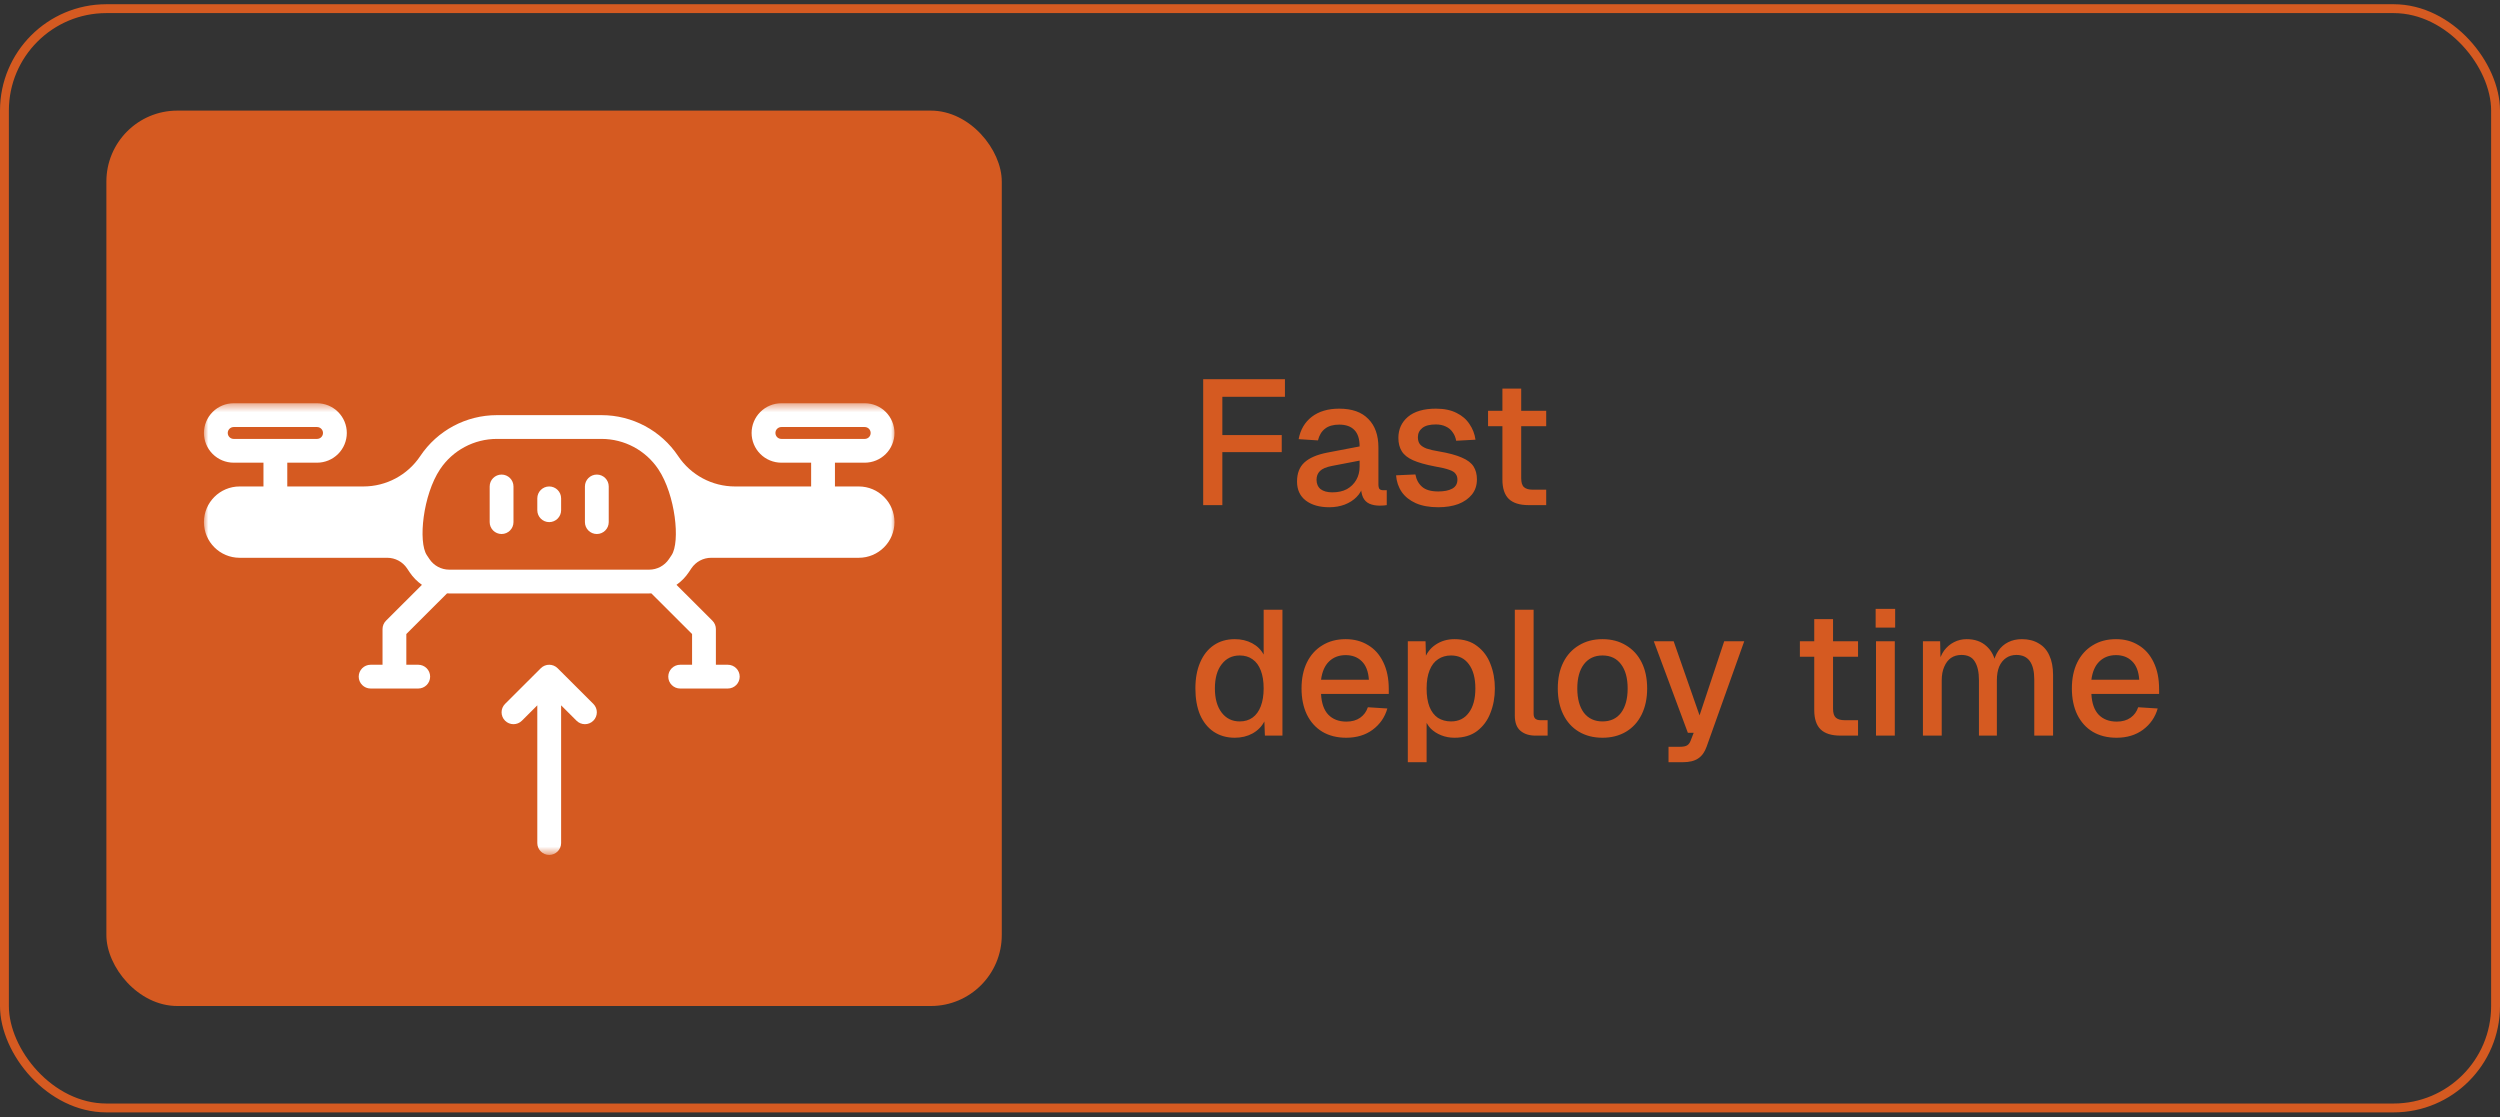
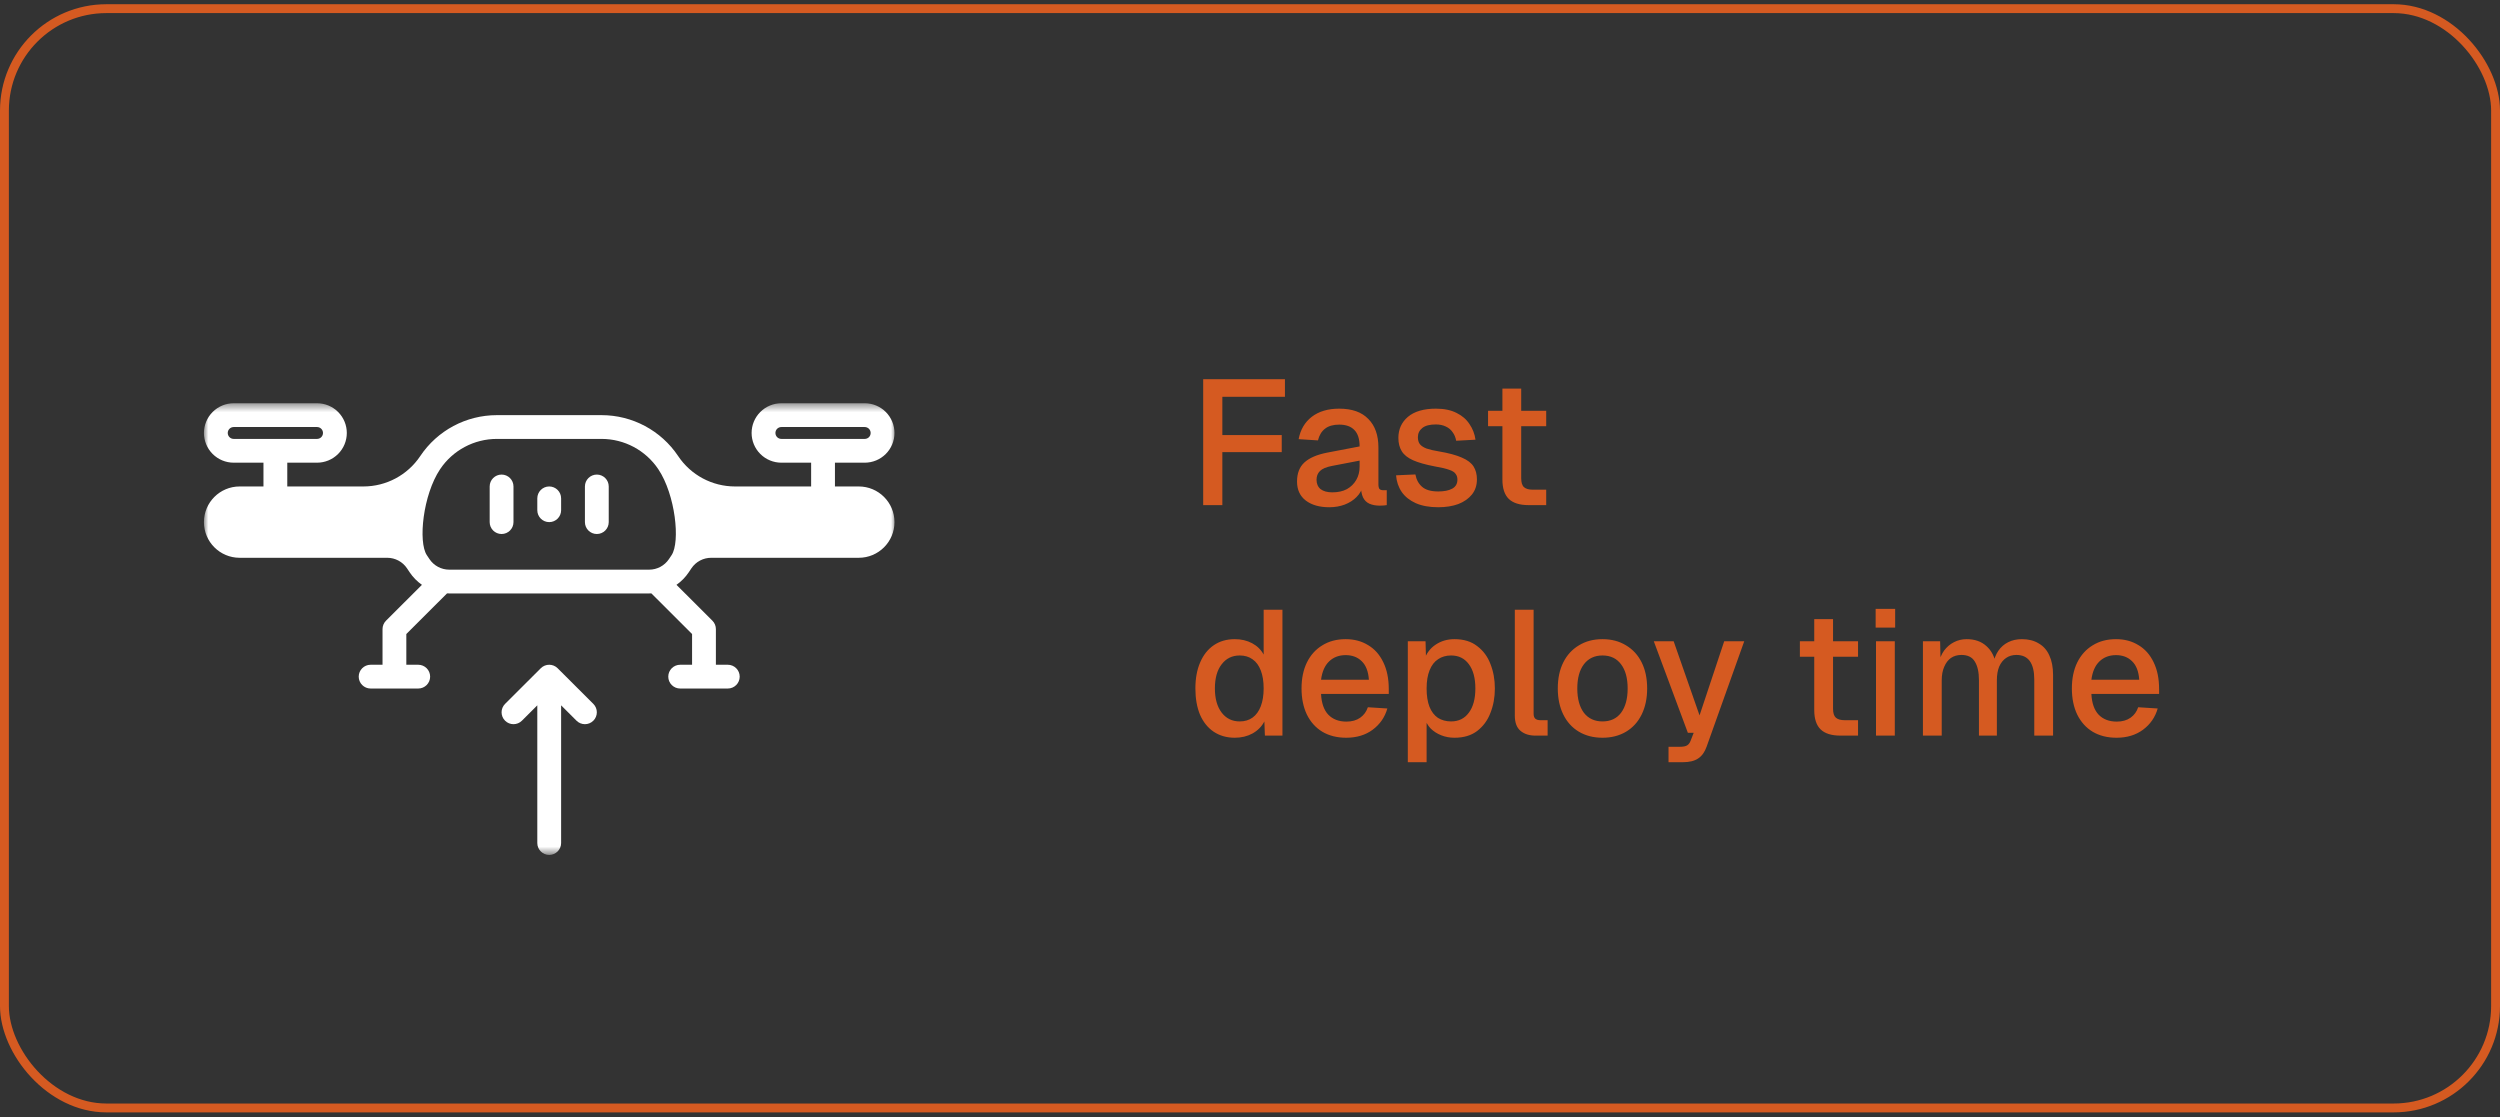
<svg xmlns="http://www.w3.org/2000/svg" width="282" height="126" viewBox="0 0 282 126" fill="none">
  <rect x="0" y="0" width="282" height="126" fill="#333333" stroke="none" />
  <rect x="0.5" y="0.977" width="281" height="124" rx="11.5" stroke="#D55A21" />
-   <rect x="12" y="12.477" width="101" height="101" rx="8" fill="#D55A21" />
  <mask id="mask0_956_4735" style="mask-type:luminance" maskUnits="userSpaceOnUse" x="23" y="45" width="78" height="52">
-     <path d="M23 45.477H101V96.415H23V45.477Z" fill="white" />
+     <path d="M23 45.477H101V96.415H23Z" fill="white" />
  </mask>
  <g mask="url(#mask0_956_4735)">
    <path fill-rule="evenodd" clip-rule="evenodd" d="M60.608 79.561V95.096C60.608 95.836 61.21 96.436 61.951 96.436C62.692 96.436 63.294 95.836 63.294 95.096V79.561L65.03 81.295C65.554 81.819 66.405 81.819 66.929 81.295C67.454 80.772 67.454 79.922 66.929 79.399L62.9 75.377C62.376 74.853 61.526 74.853 61.001 75.377L56.972 79.399C56.447 79.922 56.447 80.772 56.972 81.295C57.496 81.819 58.347 81.819 58.872 81.295L60.608 79.561ZM84.781 48.839C84.781 49.728 85.135 50.581 85.765 51.209C86.394 51.838 87.248 52.191 88.138 52.191H91.496V54.873H82.908C80.332 54.873 77.927 53.587 76.498 51.448C76.498 51.447 76.498 51.447 76.498 51.447C74.57 48.561 71.326 46.828 67.853 46.828C64.328 46.828 59.573 46.828 56.048 46.828C52.575 46.828 49.33 48.561 47.403 51.447C47.403 51.447 47.403 51.447 47.403 51.448C45.974 53.587 43.569 54.873 40.993 54.873H32.405V52.191H35.762C36.652 52.191 37.506 51.838 38.136 51.209C38.766 50.581 39.12 49.728 39.12 48.839C39.12 47.95 38.766 47.098 38.136 46.469C37.506 45.841 36.652 45.487 35.762 45.487C33.226 45.487 28.897 45.487 26.361 45.487C25.471 45.487 24.617 45.841 23.987 46.469C23.358 47.098 23.003 47.95 23.003 48.839C23.003 49.728 23.358 50.581 23.987 51.209C24.617 51.838 25.471 52.191 26.361 52.191H29.719V54.873H27.033C24.808 54.873 23.003 56.674 23.003 58.895C23.003 61.117 24.808 62.918 27.033 62.918H43.679C44.576 62.918 45.416 63.365 45.913 64.112L46.206 64.551C46.583 65.114 47.055 65.591 47.594 65.969L43.542 70.014C43.29 70.265 43.149 70.606 43.149 70.962V74.984H41.806C41.065 74.984 40.463 75.585 40.463 76.325C40.463 77.065 41.065 77.666 41.806 77.666H47.177C47.919 77.666 48.52 77.065 48.52 76.325C48.52 75.585 47.919 74.984 47.177 74.984H45.834V71.517L50.425 66.934C50.509 66.938 50.593 66.94 50.677 66.94C55.711 66.94 68.19 66.94 73.224 66.94C73.308 66.94 73.392 66.938 73.475 66.934L78.066 71.517V74.984H76.724C75.982 74.984 75.381 75.585 75.381 76.325C75.381 77.065 75.982 77.666 76.724 77.666H82.095C82.836 77.666 83.438 77.065 83.438 76.325C83.438 75.585 82.836 74.984 82.095 74.984H80.752V70.962C80.752 70.606 80.611 70.265 80.359 70.014L76.307 65.969C76.846 65.591 77.318 65.114 77.693 64.552L77.987 64.112C78.486 63.365 79.324 62.918 80.222 62.918H96.868C99.093 62.918 100.897 61.117 100.897 58.895C100.897 56.674 99.093 54.873 96.868 54.873H94.182V52.191H97.542C98.432 52.191 99.285 51.838 99.914 51.21C100.543 50.582 100.897 49.73 100.897 48.842C100.897 48.841 100.897 48.84 100.897 48.839C100.897 47.95 100.543 47.098 99.914 46.469C99.284 45.841 98.43 45.487 97.54 45.487C95.004 45.487 90.674 45.487 88.138 45.487C87.248 45.487 86.394 45.841 85.765 46.469C85.135 47.098 84.781 47.95 84.781 48.839ZM74.263 52.936C76.19 55.821 76.75 61.132 75.753 62.623L75.458 63.064C74.96 63.81 74.121 64.258 73.224 64.258H50.677C49.779 64.258 48.939 63.81 48.442 63.064L48.148 62.624C47.151 61.132 47.711 55.821 49.638 52.936C49.638 52.936 49.638 52.934 49.639 52.934C51.067 50.794 53.472 49.509 56.048 49.509C59.573 49.509 64.328 49.509 67.853 49.509C70.429 49.509 72.833 50.794 74.262 52.934L74.263 52.936ZM55.235 54.873V58.895C55.235 59.636 55.837 60.236 56.578 60.236C57.319 60.236 57.921 59.636 57.921 58.895V54.873C57.921 54.133 57.319 53.532 56.578 53.532C55.837 53.532 55.235 54.133 55.235 54.873ZM65.979 54.873V58.895C65.979 59.636 66.581 60.236 67.322 60.236C68.064 60.236 68.665 59.636 68.665 58.895V54.873C68.665 54.133 68.064 53.532 67.322 53.532C66.581 53.532 65.979 54.133 65.979 54.873ZM60.608 56.214V57.555C60.608 58.294 61.21 58.895 61.951 58.895C62.692 58.895 63.294 58.294 63.294 57.555V56.214C63.294 55.474 62.692 54.873 61.951 54.873C61.21 54.873 60.608 55.474 60.608 56.214ZM25.69 48.839C25.69 48.662 25.76 48.491 25.887 48.365C26.012 48.24 26.183 48.169 26.361 48.169H35.762C35.94 48.169 36.111 48.24 36.237 48.365C36.363 48.491 36.434 48.662 36.434 48.839C36.434 49.017 36.363 49.187 36.237 49.313C36.111 49.439 35.94 49.509 35.762 49.509H26.361C26.183 49.509 26.012 49.439 25.887 49.313C25.76 49.187 25.69 49.017 25.69 48.839ZM87.468 48.839C87.468 48.662 87.538 48.491 87.663 48.365C87.79 48.24 87.961 48.169 88.138 48.169H97.54C97.718 48.169 97.888 48.24 98.015 48.365C98.14 48.491 98.21 48.662 98.21 48.839C98.21 48.84 98.21 48.841 98.21 48.842C98.21 49.019 98.141 49.188 98.016 49.315C97.889 49.439 97.72 49.509 97.542 49.509H88.138C87.961 49.509 87.79 49.439 87.663 49.313C87.538 49.187 87.468 49.017 87.468 48.839ZM25.69 48.839V49.117C25.69 49.024 25.69 48.932 25.69 48.839ZM87.468 48.839V49.117C87.468 49.024 87.468 48.932 87.468 48.839Z" fill="white" />
  </g>
  <path d="M135.72 56.977V42.777H144.94V44.757H136.74L137.88 43.577V50.097L136.74 49.077H144.58V50.997H136.74L137.88 49.977V56.977H135.72ZM149.945 57.217C148.838 57.217 147.952 56.963 147.285 56.457C146.632 55.95 146.305 55.237 146.305 54.317C146.305 53.397 146.578 52.683 147.125 52.177C147.685 51.657 148.545 51.283 149.705 51.057L153.365 50.357C153.365 49.53 153.172 48.917 152.785 48.517C152.398 48.103 151.825 47.897 151.065 47.897C150.385 47.897 149.852 48.05 149.465 48.357C149.078 48.65 148.812 49.09 148.665 49.677L146.485 49.537C146.685 48.47 147.178 47.63 147.965 47.017C148.765 46.403 149.798 46.097 151.065 46.097C152.505 46.097 153.598 46.483 154.345 47.257C155.105 48.017 155.485 49.09 155.485 50.477V54.617C155.485 54.87 155.525 55.05 155.605 55.157C155.698 55.25 155.845 55.297 156.045 55.297H156.425V56.977C156.358 56.99 156.252 57.003 156.105 57.017C155.958 57.03 155.805 57.037 155.645 57.037C155.192 57.037 154.798 56.963 154.465 56.817C154.145 56.67 153.905 56.43 153.745 56.097C153.585 55.75 153.505 55.29 153.505 54.717L153.725 54.817C153.618 55.283 153.385 55.697 153.025 56.057C152.678 56.417 152.232 56.703 151.685 56.917C151.152 57.117 150.572 57.217 149.945 57.217ZM150.285 55.537C150.925 55.537 151.472 55.417 151.925 55.177C152.378 54.923 152.732 54.577 152.985 54.137C153.238 53.697 153.365 53.197 153.365 52.637V51.957L150.245 52.557C149.605 52.677 149.152 52.87 148.885 53.137C148.632 53.39 148.505 53.717 148.505 54.117C148.505 54.57 148.658 54.923 148.965 55.177C149.285 55.417 149.725 55.537 150.285 55.537ZM162.237 57.217C161.237 57.217 160.39 57.063 159.697 56.757C159.017 56.45 158.49 56.03 158.117 55.497C157.743 54.95 157.53 54.323 157.477 53.617L159.657 53.517C159.763 54.103 160.017 54.57 160.417 54.917C160.817 55.263 161.423 55.437 162.237 55.437C162.903 55.437 163.43 55.33 163.817 55.117C164.203 54.903 164.397 54.563 164.397 54.097C164.397 53.843 164.33 53.63 164.197 53.457C164.077 53.27 163.837 53.117 163.477 52.997C163.117 52.863 162.583 52.737 161.877 52.617C160.823 52.417 159.997 52.183 159.397 51.917C158.797 51.65 158.37 51.31 158.117 50.897C157.863 50.483 157.737 49.983 157.737 49.397C157.737 48.423 158.097 47.63 158.817 47.017C159.55 46.403 160.603 46.097 161.977 46.097C162.897 46.097 163.67 46.257 164.297 46.577C164.923 46.883 165.41 47.303 165.757 47.837C166.117 48.357 166.343 48.943 166.437 49.597L164.257 49.717C164.19 49.343 164.057 49.023 163.857 48.757C163.67 48.477 163.417 48.263 163.097 48.117C162.777 47.957 162.397 47.877 161.957 47.877C161.277 47.877 160.77 48.01 160.437 48.277C160.103 48.543 159.937 48.89 159.937 49.317C159.937 49.637 160.01 49.897 160.157 50.097C160.317 50.297 160.57 50.463 160.917 50.597C161.263 50.717 161.723 50.823 162.297 50.917C163.403 51.103 164.27 51.337 164.897 51.617C165.523 51.883 165.963 52.217 166.217 52.617C166.47 53.017 166.597 53.503 166.597 54.077C166.597 54.743 166.41 55.31 166.037 55.777C165.663 56.243 165.15 56.603 164.497 56.857C163.843 57.097 163.09 57.217 162.237 57.217ZM172.432 56.977C171.418 56.977 170.672 56.743 170.192 56.277C169.712 55.81 169.472 55.083 169.472 54.097V43.837H171.592V53.937C171.592 54.43 171.698 54.77 171.912 54.957C172.125 55.143 172.452 55.237 172.892 55.237H174.412V56.977H172.432ZM167.852 48.077V46.337H174.412V48.077H167.852ZM139.28 83.217C138.373 83.217 137.58 82.99 136.9 82.537C136.233 82.083 135.72 81.443 135.36 80.617C135.013 79.777 134.84 78.79 134.84 77.657C134.84 76.523 135.02 75.543 135.38 74.717C135.74 73.877 136.253 73.23 136.92 72.777C137.587 72.323 138.373 72.097 139.28 72.097C140.013 72.097 140.667 72.25 141.24 72.557C141.813 72.863 142.247 73.29 142.54 73.837V68.777H144.66V82.977H142.68L142.62 81.377C142.327 81.95 141.88 82.403 141.28 82.737C140.693 83.057 140.027 83.217 139.28 83.217ZM139.84 81.377C140.413 81.377 140.9 81.23 141.3 80.937C141.7 80.643 142.007 80.217 142.22 79.657C142.433 79.097 142.54 78.43 142.54 77.657C142.54 76.857 142.433 76.183 142.22 75.637C142.007 75.077 141.7 74.657 141.3 74.377C140.9 74.083 140.413 73.937 139.84 73.937C138.987 73.937 138.307 74.27 137.8 74.937C137.293 75.59 137.04 76.497 137.04 77.657C137.04 78.803 137.293 79.71 137.8 80.377C138.307 81.043 138.987 81.377 139.84 81.377ZM151.853 83.217C150.813 83.217 149.913 82.99 149.153 82.537C148.406 82.083 147.826 81.437 147.413 80.597C147.013 79.757 146.813 78.777 146.813 77.657C146.813 76.537 147.013 75.563 147.413 74.737C147.826 73.897 148.406 73.25 149.153 72.797C149.899 72.33 150.779 72.097 151.793 72.097C152.753 72.097 153.599 72.323 154.333 72.777C155.066 73.217 155.633 73.857 156.033 74.697C156.446 75.537 156.653 76.55 156.653 77.737V78.277H149.013C149.066 79.317 149.339 80.097 149.833 80.617C150.339 81.137 151.019 81.397 151.873 81.397C152.499 81.397 153.019 81.25 153.433 80.957C153.846 80.663 154.133 80.27 154.293 79.777L156.493 79.917C156.213 80.903 155.659 81.703 154.833 82.317C154.019 82.917 153.026 83.217 151.853 83.217ZM149.013 76.677H154.413C154.346 75.73 154.073 75.03 153.593 74.577C153.126 74.123 152.526 73.897 151.793 73.897C151.033 73.897 150.406 74.137 149.913 74.617C149.433 75.083 149.133 75.77 149.013 76.677ZM158.801 85.977V72.337H160.801L160.861 74.617L160.621 74.497C160.887 73.71 161.327 73.117 161.941 72.717C162.554 72.303 163.261 72.097 164.061 72.097C165.101 72.097 165.954 72.357 166.621 72.877C167.301 73.383 167.801 74.057 168.121 74.897C168.454 75.737 168.621 76.657 168.621 77.657C168.621 78.657 168.454 79.577 168.121 80.417C167.801 81.257 167.301 81.937 166.621 82.457C165.954 82.963 165.101 83.217 164.061 83.217C163.527 83.217 163.027 83.123 162.561 82.937C162.094 82.75 161.694 82.49 161.361 82.157C161.041 81.81 160.814 81.403 160.681 80.937L160.921 80.697V85.977H158.801ZM163.681 81.377C164.534 81.377 165.201 81.05 165.681 80.397C166.174 79.743 166.421 78.83 166.421 77.657C166.421 76.483 166.174 75.57 165.681 74.917C165.201 74.263 164.534 73.937 163.681 73.937C163.121 73.937 162.634 74.077 162.221 74.357C161.807 74.623 161.487 75.037 161.261 75.597C161.034 76.157 160.921 76.843 160.921 77.657C160.921 78.47 161.027 79.157 161.241 79.717C161.467 80.277 161.787 80.697 162.201 80.977C162.627 81.243 163.121 81.377 163.681 81.377ZM173.191 82.977C172.498 82.977 171.938 82.797 171.511 82.437C171.084 82.077 170.871 81.503 170.871 80.717V68.777H172.991V80.517C172.991 80.757 173.051 80.937 173.171 81.057C173.304 81.177 173.491 81.237 173.731 81.237H174.571V82.977H173.191ZM180.759 83.217C179.746 83.217 178.859 82.99 178.099 82.537C177.339 82.083 176.752 81.437 176.339 80.597C175.926 79.757 175.719 78.777 175.719 77.657C175.719 76.523 175.926 75.543 176.339 74.717C176.752 73.89 177.339 73.25 178.099 72.797C178.859 72.33 179.746 72.097 180.759 72.097C181.772 72.097 182.659 72.33 183.419 72.797C184.179 73.25 184.766 73.89 185.179 74.717C185.592 75.543 185.799 76.523 185.799 77.657C185.799 78.777 185.592 79.757 185.179 80.597C184.766 81.437 184.179 82.083 183.419 82.537C182.659 82.99 181.772 83.217 180.759 83.217ZM180.759 81.377C181.666 81.377 182.366 81.05 182.859 80.397C183.352 79.73 183.599 78.817 183.599 77.657C183.599 76.497 183.352 75.59 182.859 74.937C182.366 74.27 181.666 73.937 180.759 73.937C179.866 73.937 179.166 74.27 178.659 74.937C178.166 75.59 177.919 76.497 177.919 77.657C177.919 78.817 178.166 79.73 178.659 80.397C179.166 81.05 179.866 81.377 180.759 81.377ZM188.209 85.977V84.237H189.509C189.869 84.237 190.136 84.183 190.309 84.077C190.483 83.97 190.616 83.79 190.709 83.537L191.049 82.657H190.389L186.549 72.337H188.789L191.709 80.697L194.489 72.337H196.749L192.509 84.217C192.296 84.83 191.976 85.277 191.549 85.557C191.136 85.837 190.556 85.977 189.809 85.977H188.209ZM207.607 82.977C206.594 82.977 205.847 82.743 205.367 82.277C204.887 81.81 204.647 81.083 204.647 80.097V69.837H206.767V79.937C206.767 80.43 206.874 80.77 207.087 80.957C207.301 81.143 207.627 81.237 208.067 81.237H209.587V82.977H207.607ZM203.027 74.077V72.337H209.587V74.077H203.027ZM211.613 82.977V72.337H213.733V82.977H211.613ZM211.573 70.797V68.677H213.773V70.797H211.573ZM216.906 82.977V72.337H218.846L218.906 74.977L218.666 74.897C218.786 74.31 218.993 73.81 219.286 73.397C219.593 72.983 219.966 72.663 220.406 72.437C220.846 72.21 221.326 72.097 221.846 72.097C222.753 72.097 223.493 72.357 224.066 72.877C224.64 73.383 225 74.083 225.146 74.977H224.806C224.926 74.35 225.126 73.83 225.406 73.417C225.7 72.99 226.073 72.663 226.526 72.437C226.98 72.21 227.493 72.097 228.066 72.097C228.813 72.097 229.446 72.257 229.966 72.577C230.5 72.883 230.9 73.337 231.166 73.937C231.446 74.537 231.586 75.27 231.586 76.137V82.977H229.466V76.657C229.466 75.737 229.3 75.043 228.966 74.577C228.633 74.11 228.126 73.877 227.446 73.877C227.006 73.877 226.62 73.99 226.286 74.217C225.953 74.443 225.693 74.77 225.506 75.197C225.333 75.623 225.246 76.137 225.246 76.737V82.977H223.226V76.737C223.226 75.83 223.073 75.13 222.766 74.637C222.473 74.13 221.966 73.877 221.246 73.877C220.793 73.877 220.4 73.99 220.066 74.217C219.746 74.443 219.493 74.777 219.306 75.217C219.12 75.643 219.026 76.15 219.026 76.737V82.977H216.906ZM238.747 83.217C237.707 83.217 236.807 82.99 236.047 82.537C235.301 82.083 234.721 81.437 234.307 80.597C233.907 79.757 233.707 78.777 233.707 77.657C233.707 76.537 233.907 75.563 234.307 74.737C234.721 73.897 235.301 73.25 236.047 72.797C236.794 72.33 237.674 72.097 238.687 72.097C239.647 72.097 240.494 72.323 241.227 72.777C241.961 73.217 242.527 73.857 242.927 74.697C243.341 75.537 243.547 76.55 243.547 77.737V78.277H235.907C235.961 79.317 236.234 80.097 236.727 80.617C237.234 81.137 237.914 81.397 238.767 81.397C239.394 81.397 239.914 81.25 240.327 80.957C240.741 80.663 241.027 80.27 241.187 79.777L243.387 79.917C243.107 80.903 242.554 81.703 241.727 82.317C240.914 82.917 239.921 83.217 238.747 83.217ZM235.907 76.677H241.307C241.241 75.73 240.967 75.03 240.487 74.577C240.021 74.123 239.421 73.897 238.687 73.897C237.927 73.897 237.301 74.137 236.807 74.617C236.327 75.083 236.027 75.77 235.907 76.677Z" fill="#D55A21" />
</svg>